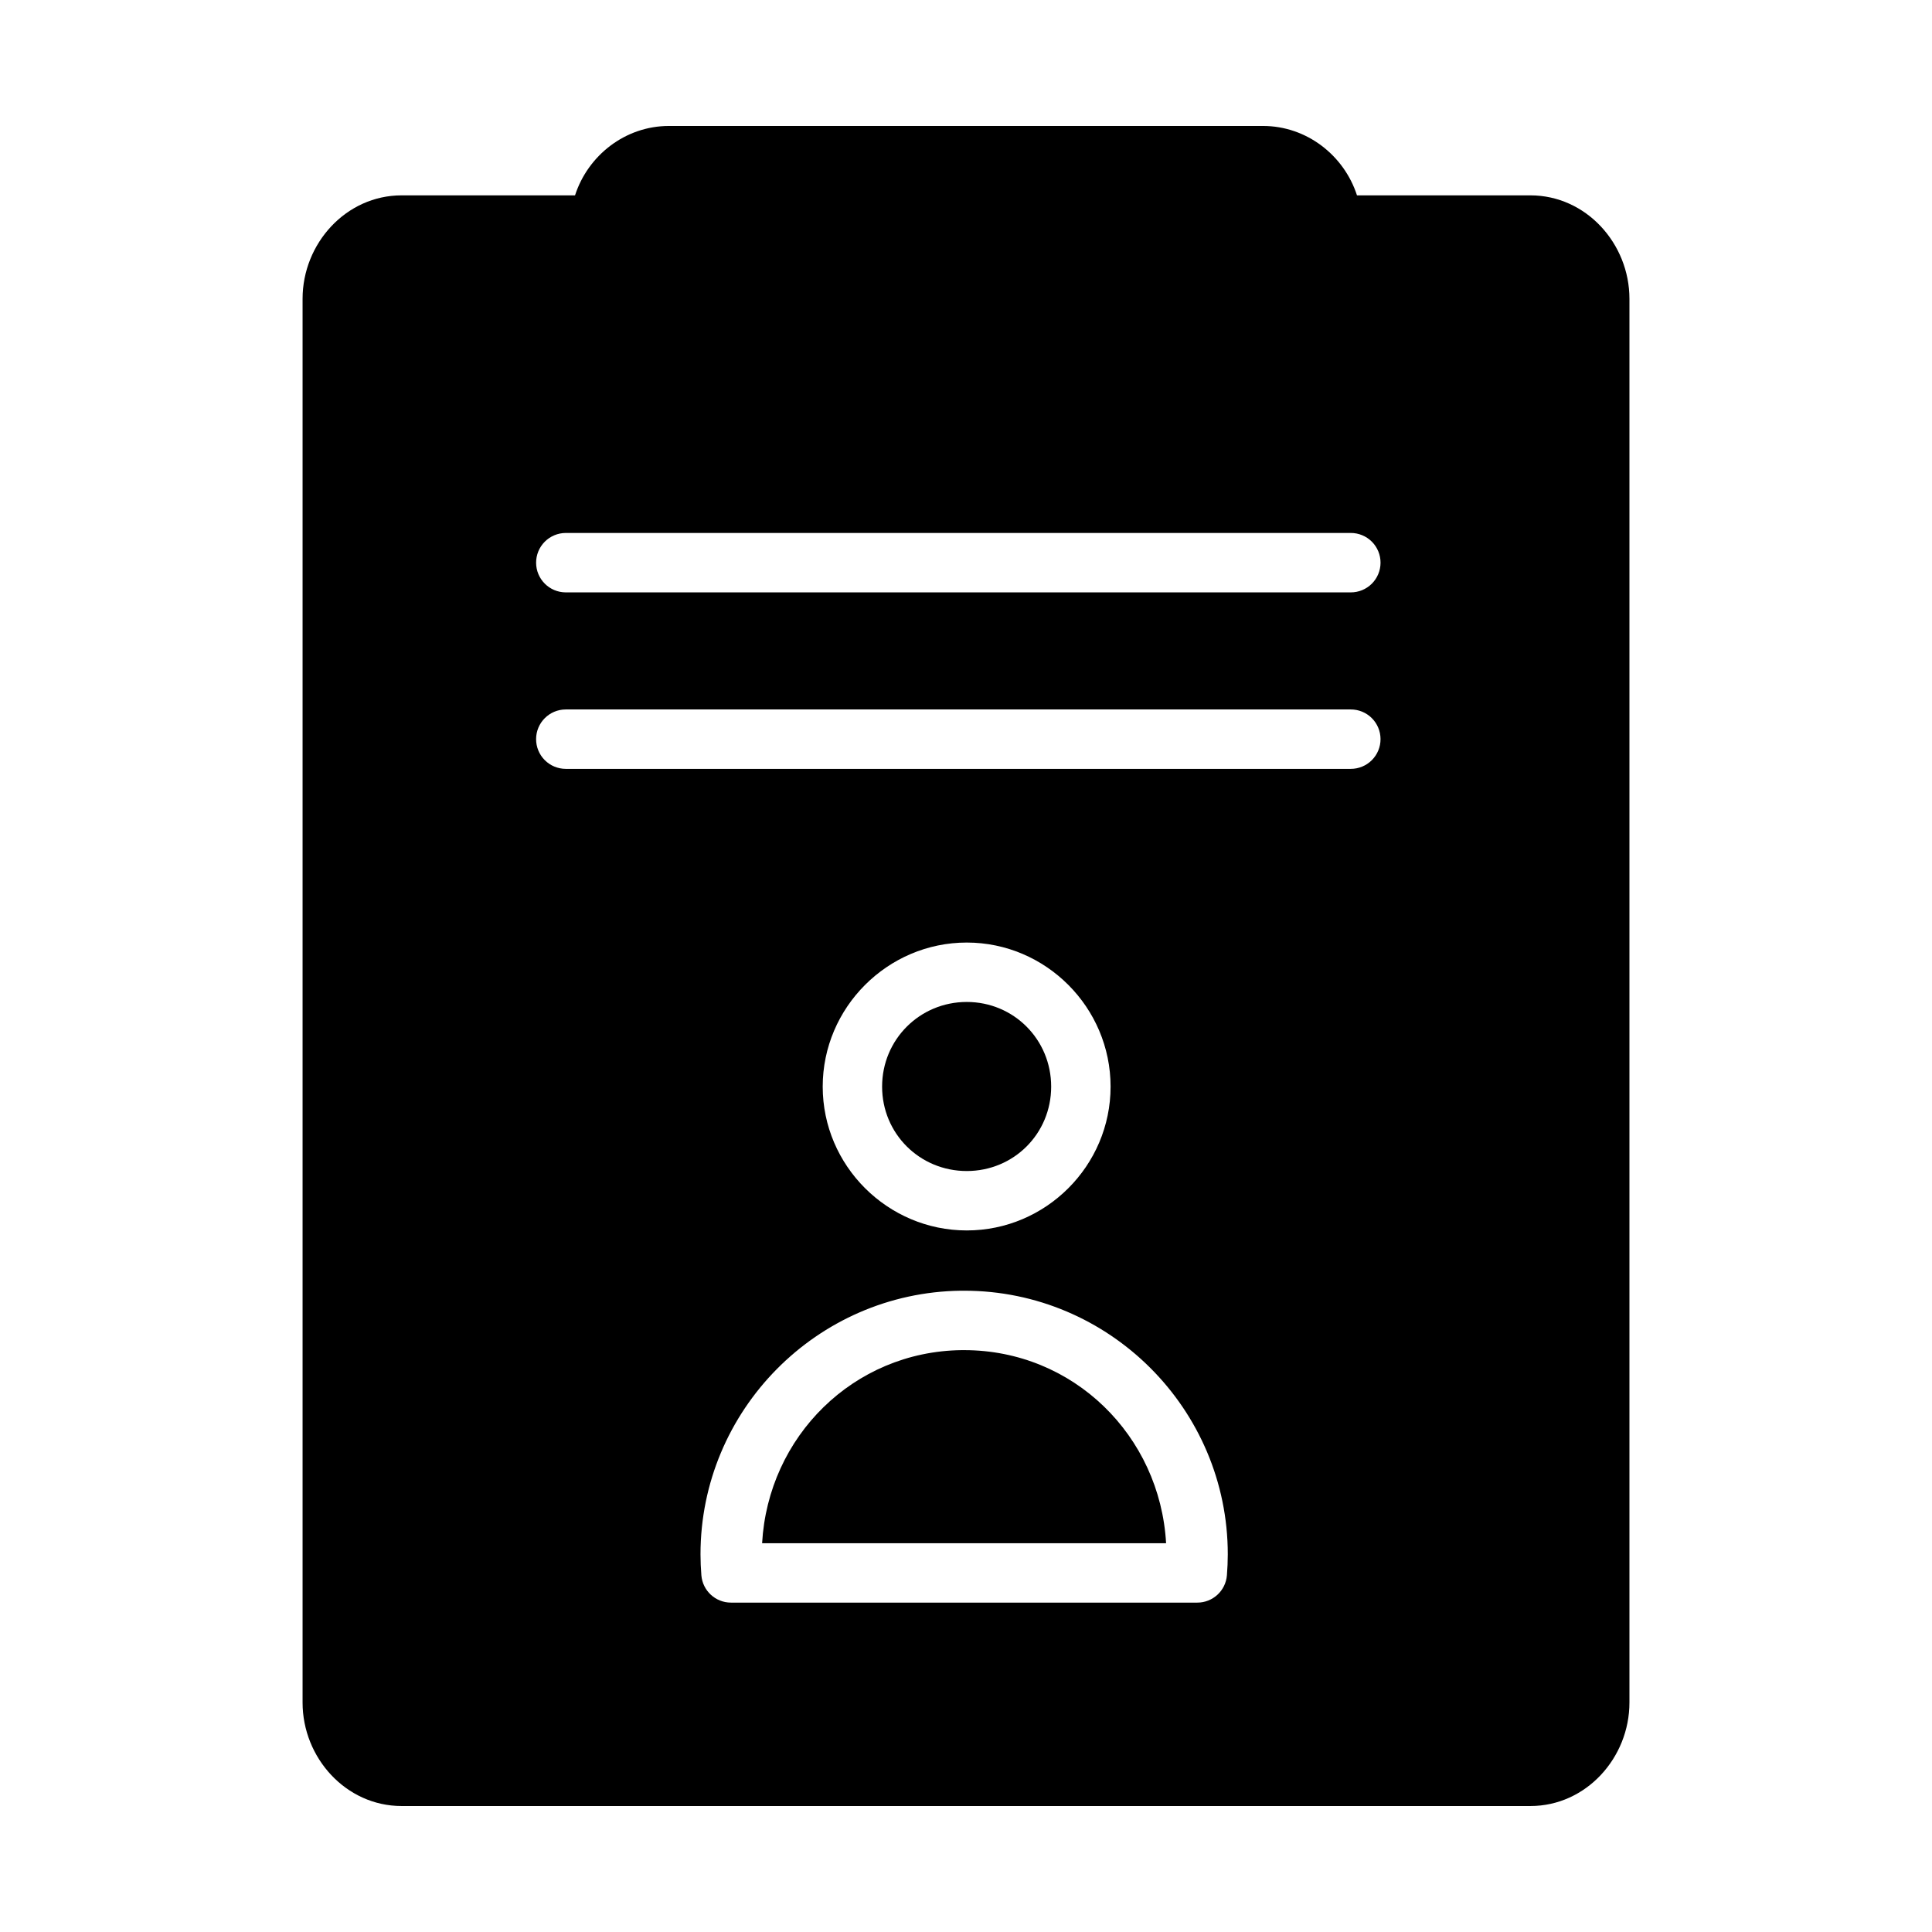
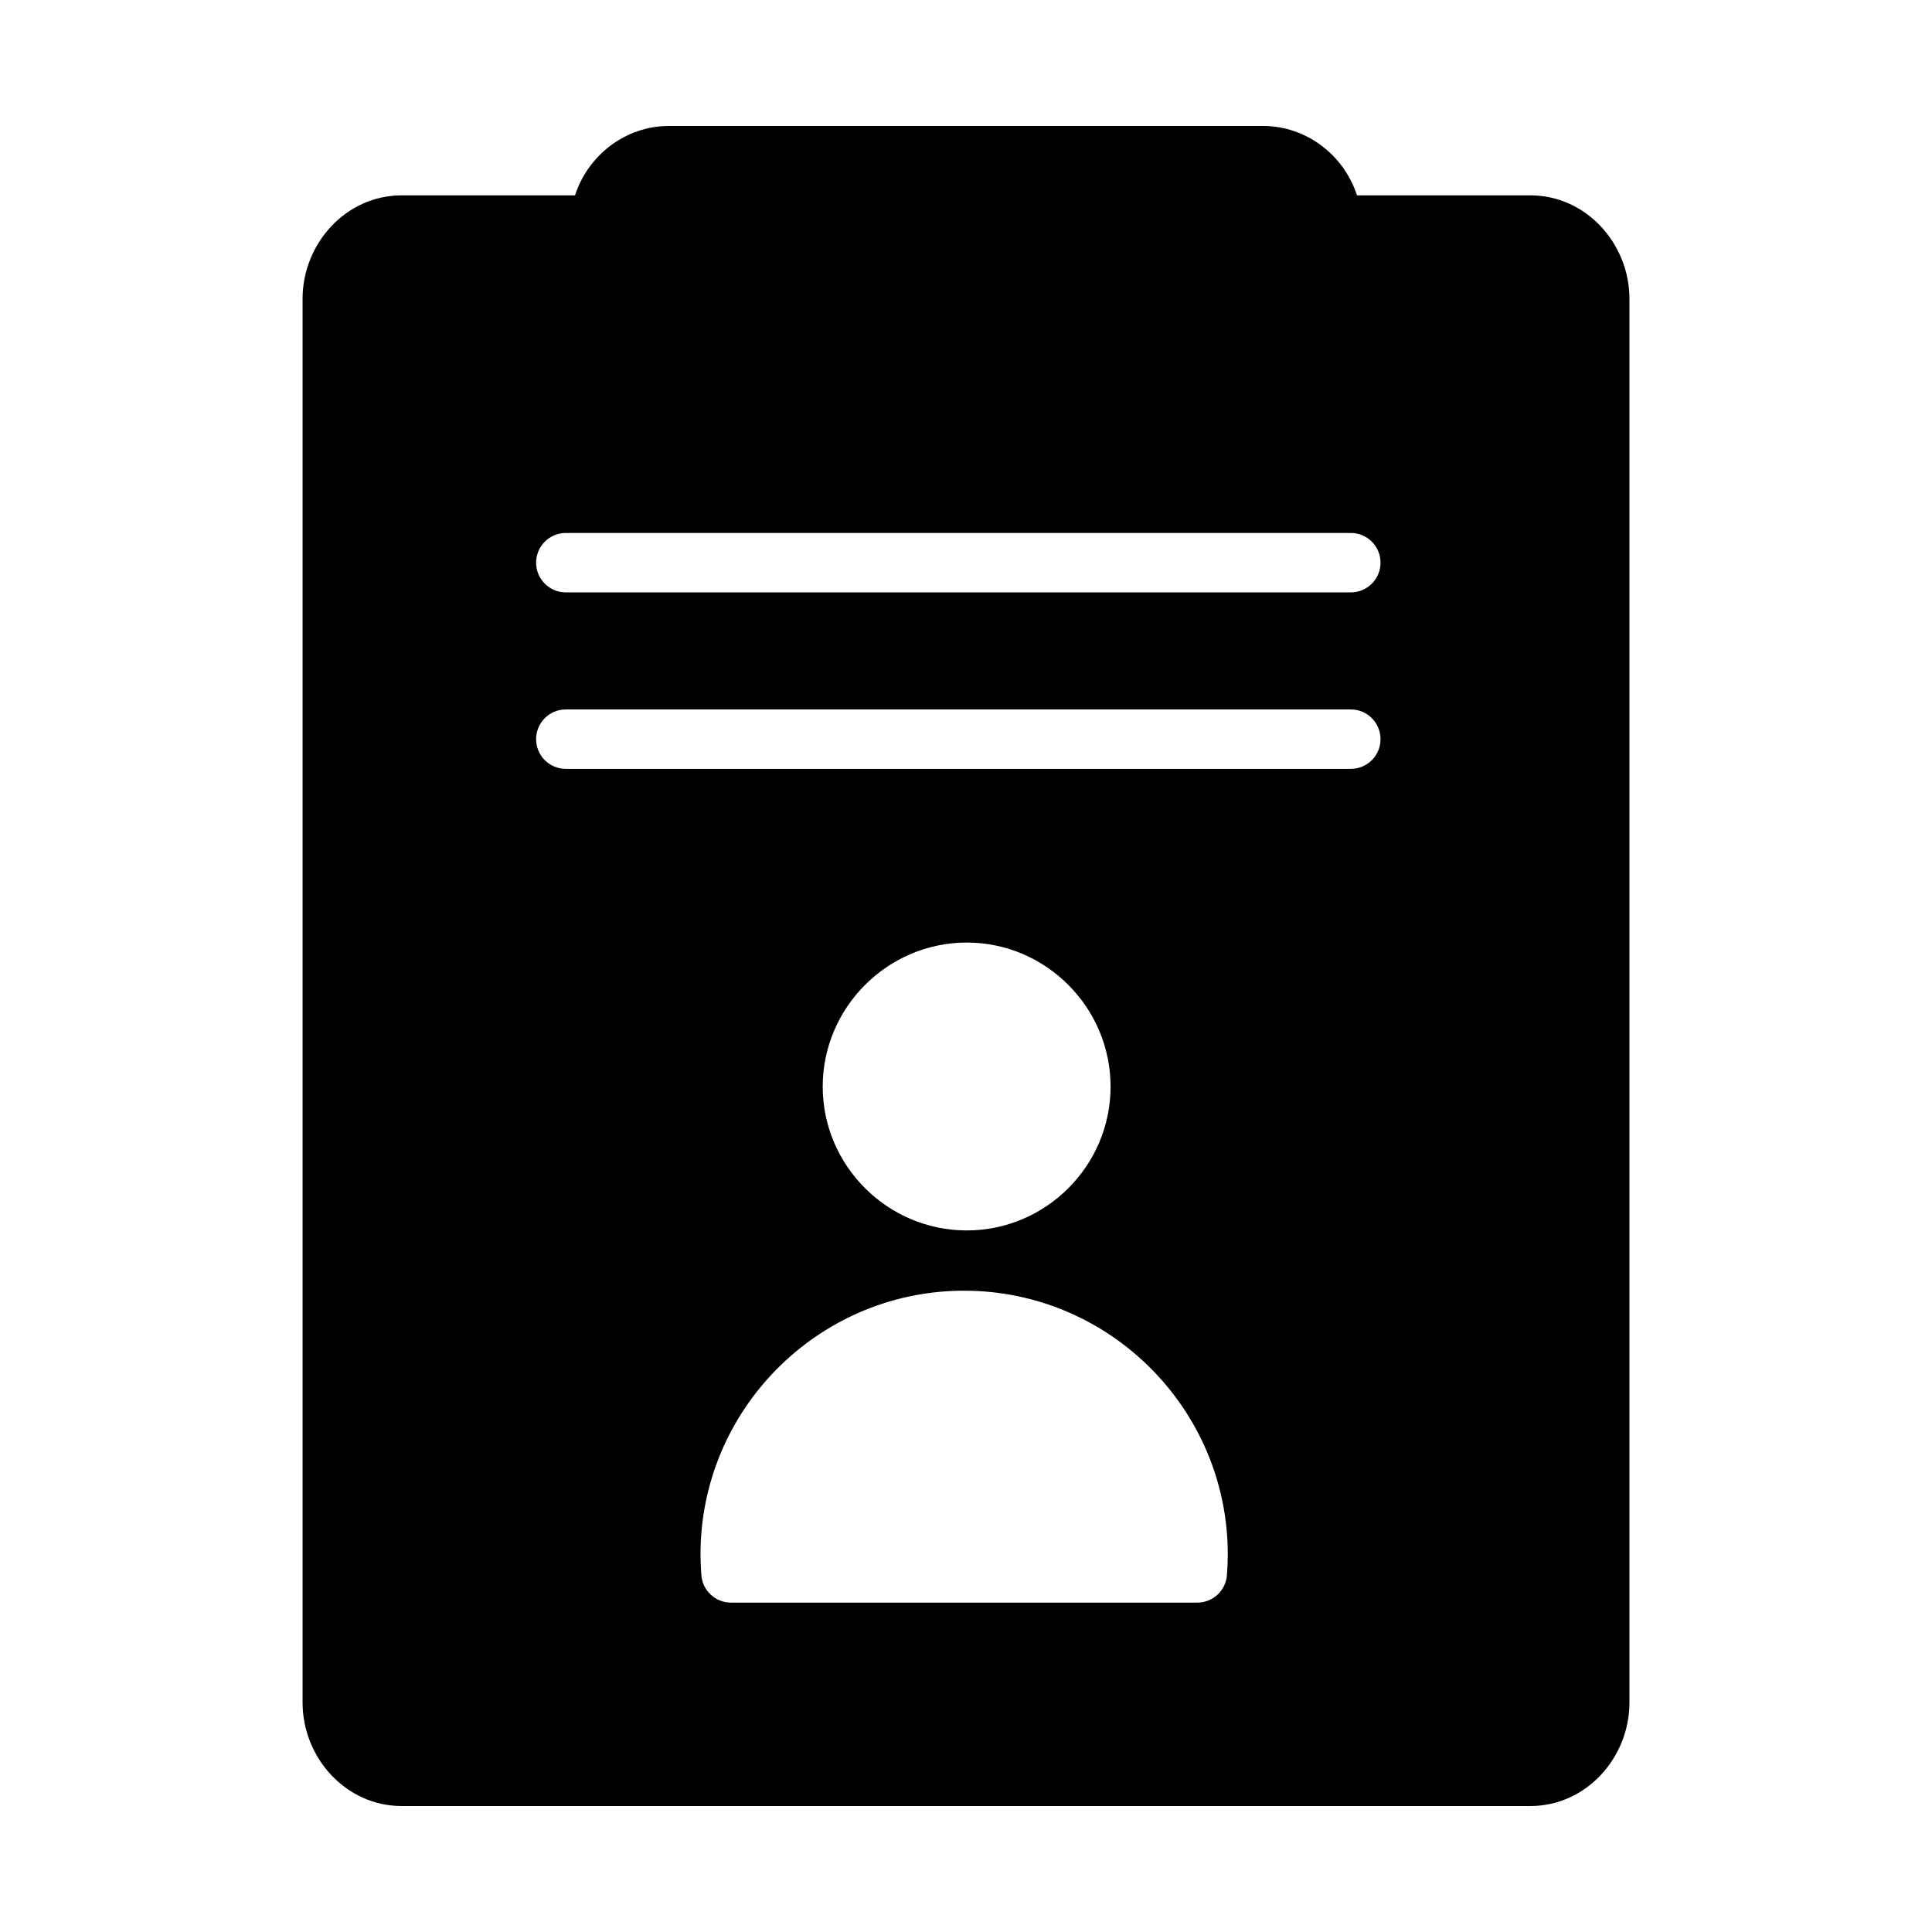
<svg xmlns="http://www.w3.org/2000/svg" fill="#000000" width="800px" height="800px" version="1.1" viewBox="144 144 512 512">
  <g>
    <path d="m321.28 177.38c-11.602 0-21.48 7.828-24.891 18.391h-45.957c-14.773 0-26.246 12.801-26.246 27.41v372.02c0 14.613 11.473 27.414 26.246 27.414h299.14c14.773 0 26.246-12.801 26.246-27.414v-372.02c0-14.609-11.473-27.41-26.246-27.41h-45.957c-3.41-10.566-13.305-18.391-24.906-18.391zm-27.367 107.86h208.04c2.102-0.008 4.113 0.824 5.598 2.305 1.484 1.484 2.316 3.5 2.305 5.598-0.008 2.09-0.844 4.09-2.324 5.559-1.484 1.469-3.488 2.293-5.578 2.285h-208.04c-4.324-0.02-7.824-3.519-7.84-7.844-0.008-2.086 0.812-4.094 2.281-5.574 1.473-1.48 3.473-2.32 5.559-2.328zm0 46.773h208.04c2.09-0.012 4.094 0.812 5.578 2.281 1.48 1.473 2.316 3.469 2.324 5.559 0.012 2.098-0.82 4.113-2.305 5.598s-3.496 2.312-5.598 2.305h-208.04c-2.086-0.008-4.086-0.844-5.559-2.328-1.469-1.48-2.289-3.488-2.281-5.574 0.016-4.324 3.516-7.824 7.84-7.84zm106.29 61.773c20.969 0 38.113 17.207 38.113 38.18 0 20.969-17.145 38.113-38.113 38.113-20.973 0-38.176-17.145-38.176-38.113 0-20.973 17.203-38.18 38.176-38.18zm-1.57 92.266h0.047 0.832c38.492 0 69.863 31.375 69.863 69.867-0.004 1.848-0.082 3.703-0.23 5.551-0.328 4.086-3.742 7.238-7.84 7.238h-123.59c-4.102 0-7.512-3.152-7.844-7.238-0.148-1.848-0.227-3.703-0.23-5.551 0-38.152 30.84-69.383 68.988-69.867z" />
-     <path d="m398.81 501.8c-28.664 0.363-51.254 22.91-52.844 51.168h107.06c-1.609-28.52-24.586-51.168-53.52-51.168h-0.051-0.645z" />
-     <path d="m400.2 409.53c-12.461 0-22.434 9.969-22.434 22.434 0 12.461 9.969 22.371 22.434 22.371 12.461 0 22.371-9.91 22.371-22.371 0-12.461-9.91-22.434-22.371-22.434z" />
  </g>
</svg>